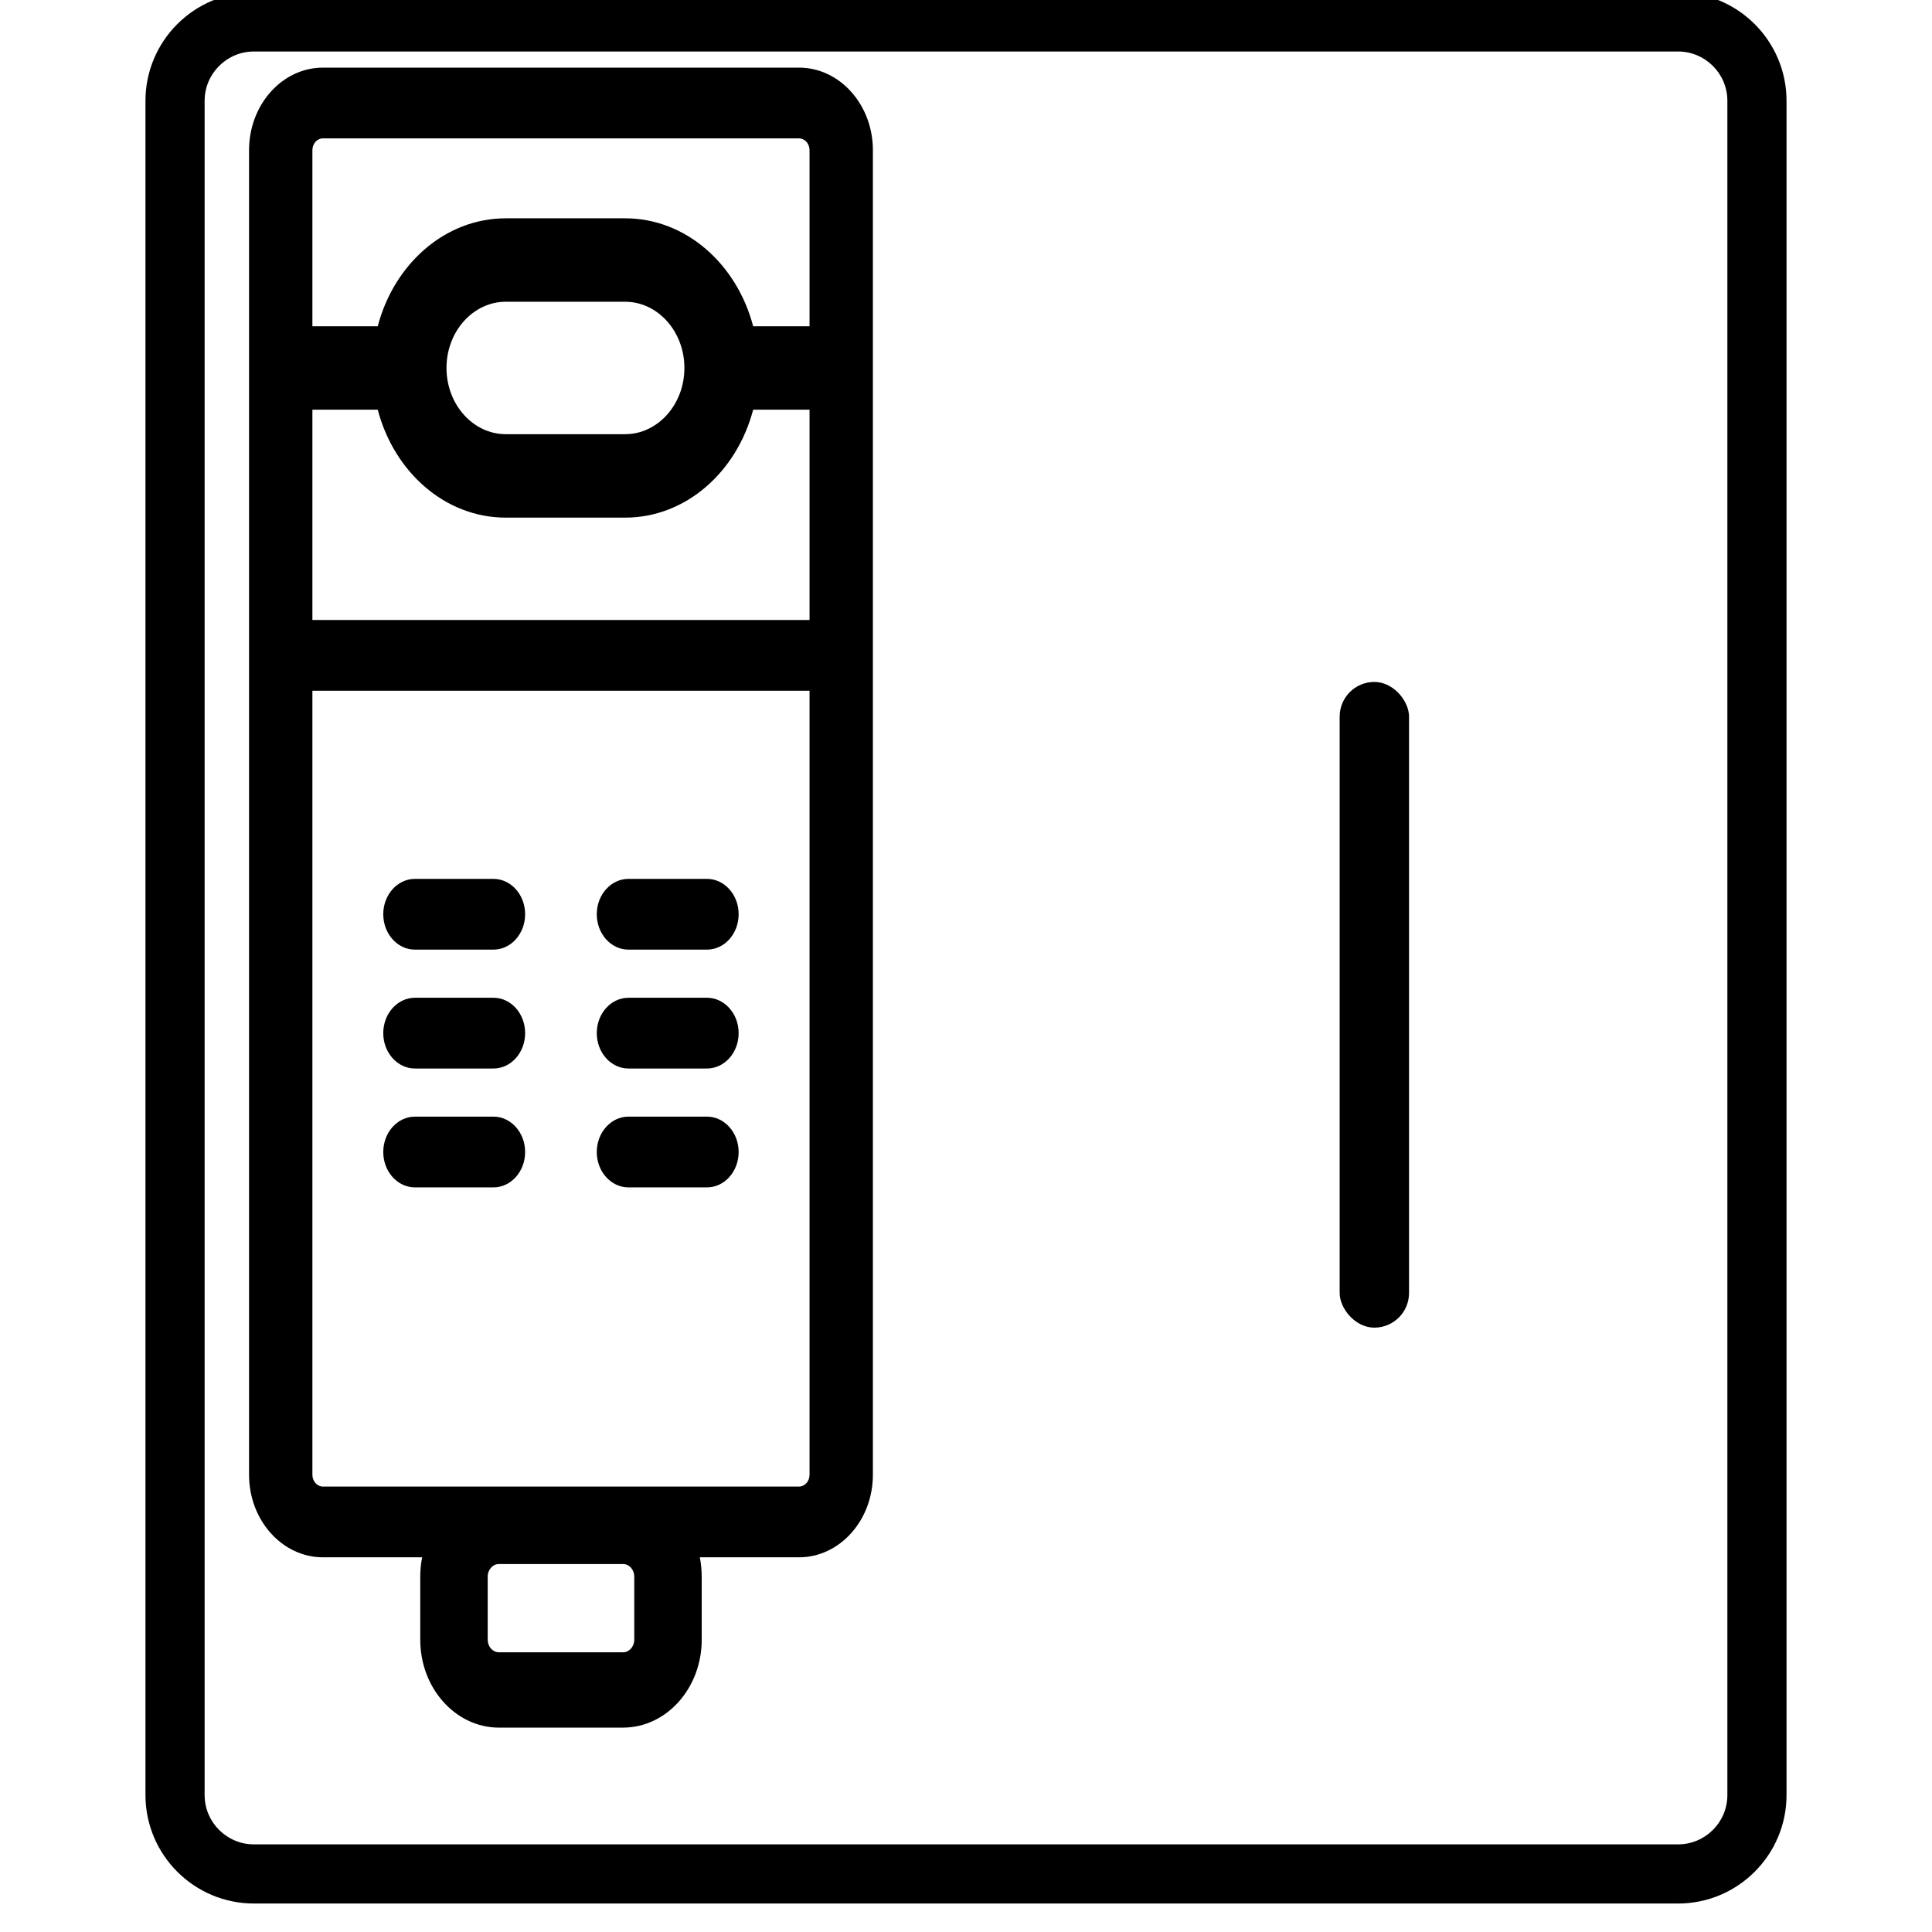
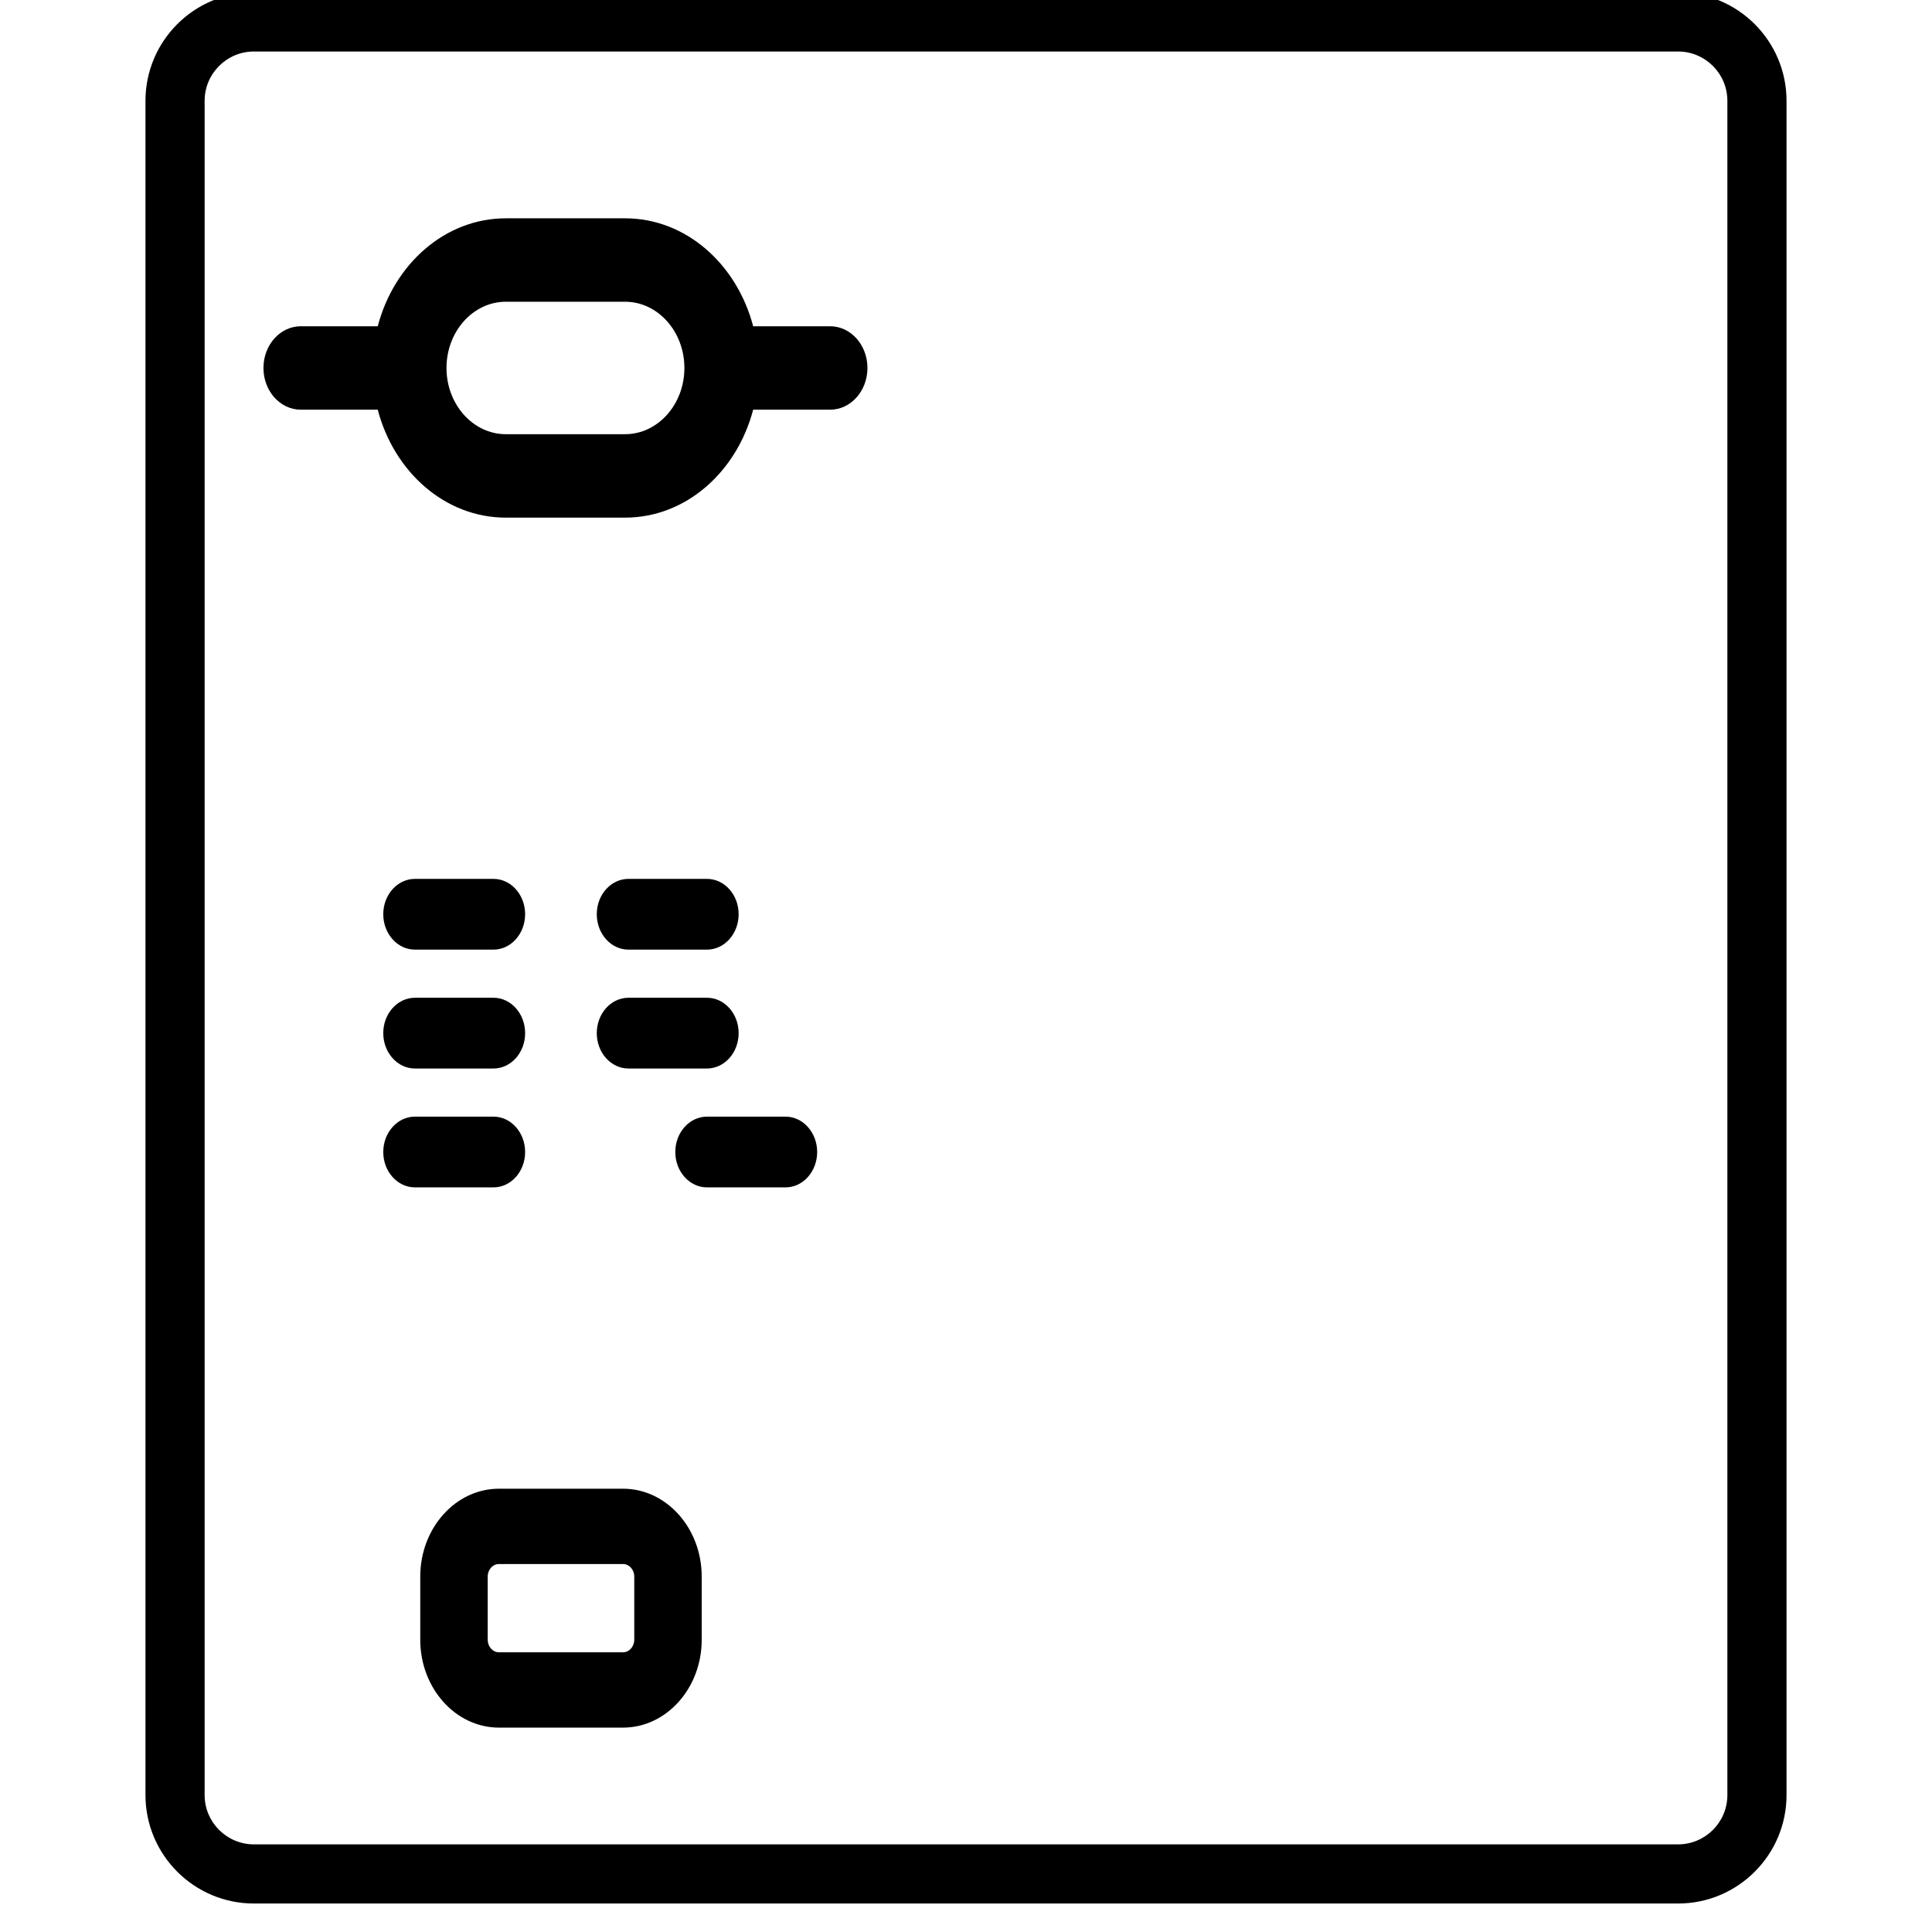
<svg xmlns="http://www.w3.org/2000/svg" xmlns:ns1="http://sodipodi.sourceforge.net/DTD/sodipodi-0.dtd" xmlns:ns2="http://www.inkscape.org/namespaces/inkscape" id="Layer_1" viewBox="0 0 512 512" ns1:docname="Using your PureONE2.svg" ns2:version="0.92.4 (5da689c313, 2019-01-14)" ns2:export-filename="C:\Users\Shefik\Desktop\icons for manual\Using your PureONE100.png" ns2:export-xdpi="128" ns2:export-ydpi="128" width="512" height="512">
  <defs id="defs58" />
  <g id="Infusion_Device" transform="translate(0,437)">
    <path d="M 38.551,-410.285 V 38.71 c 0,15.852 12.892,28.744 28.744,28.744 H 444.705 c 15.852,0 28.744,-12.892 28.744,-28.744 V -410.285 c 0,-15.852 -12.892,-28.744 -28.744,-28.744 H 67.295 c -15.852,0 -28.744,12.892 -28.744,28.744 z m 419.22,0 V 38.71 c 0,7.206 -5.859,13.066 -13.066,13.066 H 67.295 c -7.206,0 -13.066,-5.859 -13.066,-13.066 V -410.285 c 0,-7.206 5.859,-13.066 13.066,-13.066 H 444.705 c 7.206,0 13.066,5.859 13.066,13.066 z" id="path2" ns2:connector-curvature="0" style="stroke-width:10.452" />
-     <path d="m 85.587,-419.079 c -10.799,0 -19.586,9.814 -19.586,21.873 v 351.037 c 0,12.06 8.788,21.873 19.586,21.873 H 211.739 c 10.799,0 19.586,-9.814 19.586,-21.873 V -397.205 c 0,-12.06 -8.788,-21.873 -19.586,-21.873 z M 211.739,-43.043 H 85.587 c -1.541,0 -2.798,-1.403 -2.798,-3.125 V -253.954 H 214.537 v 207.786 c 0,1.721 -1.257,3.125 -2.798,3.125 z m 2.798,-354.162 v 124.503 H 82.789 v -124.503 c 0,-1.721 1.257,-3.125 2.798,-3.125 H 211.739 c 1.541,0 2.798,1.403 2.798,3.125 z" id="path16" ns2:connector-curvature="0" style="stroke-width:11.828" />
    <path d="m 130.771,-204.088 h -20.81 c -4.634,0 -8.394,4.199 -8.394,9.374 0,5.175 3.76,9.374 8.394,9.374 h 20.81 c 4.634,0 8.394,-4.199 8.394,-9.374 0,-5.176 -3.76,-9.374 -8.394,-9.374 z" id="path18" ns2:connector-curvature="0" style="stroke-width:11.828" />
    <path d="m 130.771,-172.584 h -20.81 c -4.634,0 -8.394,4.199 -8.394,9.374 0,5.176 3.76,9.374 8.394,9.374 h 20.81 c 4.634,0 8.394,-4.199 8.394,-9.374 0,-5.175 -3.76,-9.374 -8.394,-9.374 z" id="path20" ns2:connector-curvature="0" style="stroke-width:11.828" />
    <path d="m 130.771,-141.08 h -20.81 c -4.634,0 -8.394,4.199 -8.394,9.374 0,5.175 3.76,9.374 8.394,9.374 h 20.81 c 4.634,0 8.394,-4.199 8.394,-9.374 0,-5.175 -3.76,-9.374 -8.394,-9.374 z" id="path22" ns2:connector-curvature="0" style="stroke-width:11.828" />
    <path d="m 187.354,-204.088 h -20.81 c -4.634,0 -8.394,4.199 -8.394,9.374 0,5.175 3.76,9.374 8.394,9.374 h 20.81 c 4.634,0 8.394,-4.199 8.394,-9.374 0,-5.176 -3.76,-9.374 -8.394,-9.374 z" id="path28" ns2:connector-curvature="0" style="stroke-width:11.828" />
    <path d="m 187.354,-172.584 h -20.81 c -4.634,0 -8.394,4.199 -8.394,9.374 0,5.176 3.76,9.374 8.394,9.374 h 20.81 c 4.634,0 8.394,-4.199 8.394,-9.374 0,-5.175 -3.76,-9.374 -8.394,-9.374 z" id="path30" ns2:connector-curvature="0" style="stroke-width:11.828" />
-     <path d="m 187.354,-141.08 h -20.81 c -4.634,0 -8.394,4.199 -8.394,9.374 0,5.175 3.76,9.374 8.394,9.374 h 20.81 c 4.634,0 8.394,-4.199 8.394,-9.374 0,-5.175 -3.76,-9.374 -8.394,-9.374 z" id="path32" ns2:connector-curvature="0" style="stroke-width:11.828" />
+     <path d="m 187.354,-141.08 c -4.634,0 -8.394,4.199 -8.394,9.374 0,5.175 3.76,9.374 8.394,9.374 h 20.81 c 4.634,0 8.394,-4.199 8.394,-9.374 0,-5.175 -3.76,-9.374 -8.394,-9.374 z" id="path32" ns2:connector-curvature="0" style="stroke-width:11.828" />
    <path d="m 199.596,-328.428 h 20.387 c 5.466,0 9.9,-4.952 9.9,-11.056 0,-6.104 -4.434,-11.056 -9.9,-11.056 h -20.387 c -4.319,-16.468 -17.813,-28.605 -33.935,-28.605 h -31.621 c -16.122,0 -29.616,12.138 -33.935,28.605 H 79.717 c -5.466,0 -9.9,4.952 -9.9,11.056 0,6.104 4.434,11.056 9.9,11.056 h 20.387 c 4.319,16.467 17.813,28.605 33.935,28.605 h 31.621 c 16.122,0 29.616,-12.138 33.935,-28.605 z m -81.271,-11.056 c 0,-9.674 7.051,-17.549 15.714,-17.549 h 31.621 c 8.663,0 15.714,7.875 15.714,17.549 0,9.674 -7.051,17.549 -15.714,17.549 h -31.621 c -8.663,0 -15.714,-7.875 -15.714,-17.549 z" id="path38" ns2:connector-curvature="0" style="stroke-width:13.95" />
    <path d="M 185.96,-2.451 V -19.189 c 0,-12.839 -9.356,-23.288 -20.852,-23.288 H 132.223 c -11.497,0 -20.852,10.448 -20.852,23.288 v 16.738 c 0,12.839 9.356,23.288 20.852,23.288 h 32.885 c 11.497,0 20.852,-10.448 20.852,-23.288 z m -17.874,0 c 0,1.832 -1.338,3.327 -2.979,3.327 H 132.223 c -1.641,0 -2.979,-1.495 -2.979,-3.327 V -19.189 c 0,-1.832 1.338,-3.327 2.979,-3.327 h 32.885 c 1.641,0 2.979,1.495 2.979,3.327 z" id="path44" ns2:connector-curvature="0" style="stroke-width:12.592" />
-     <rect style="fill:#000000" id="rect24" width="18.385" height="171.12" x="355.025" y="-256.28" ry="9.192" />
  </g>
</svg>